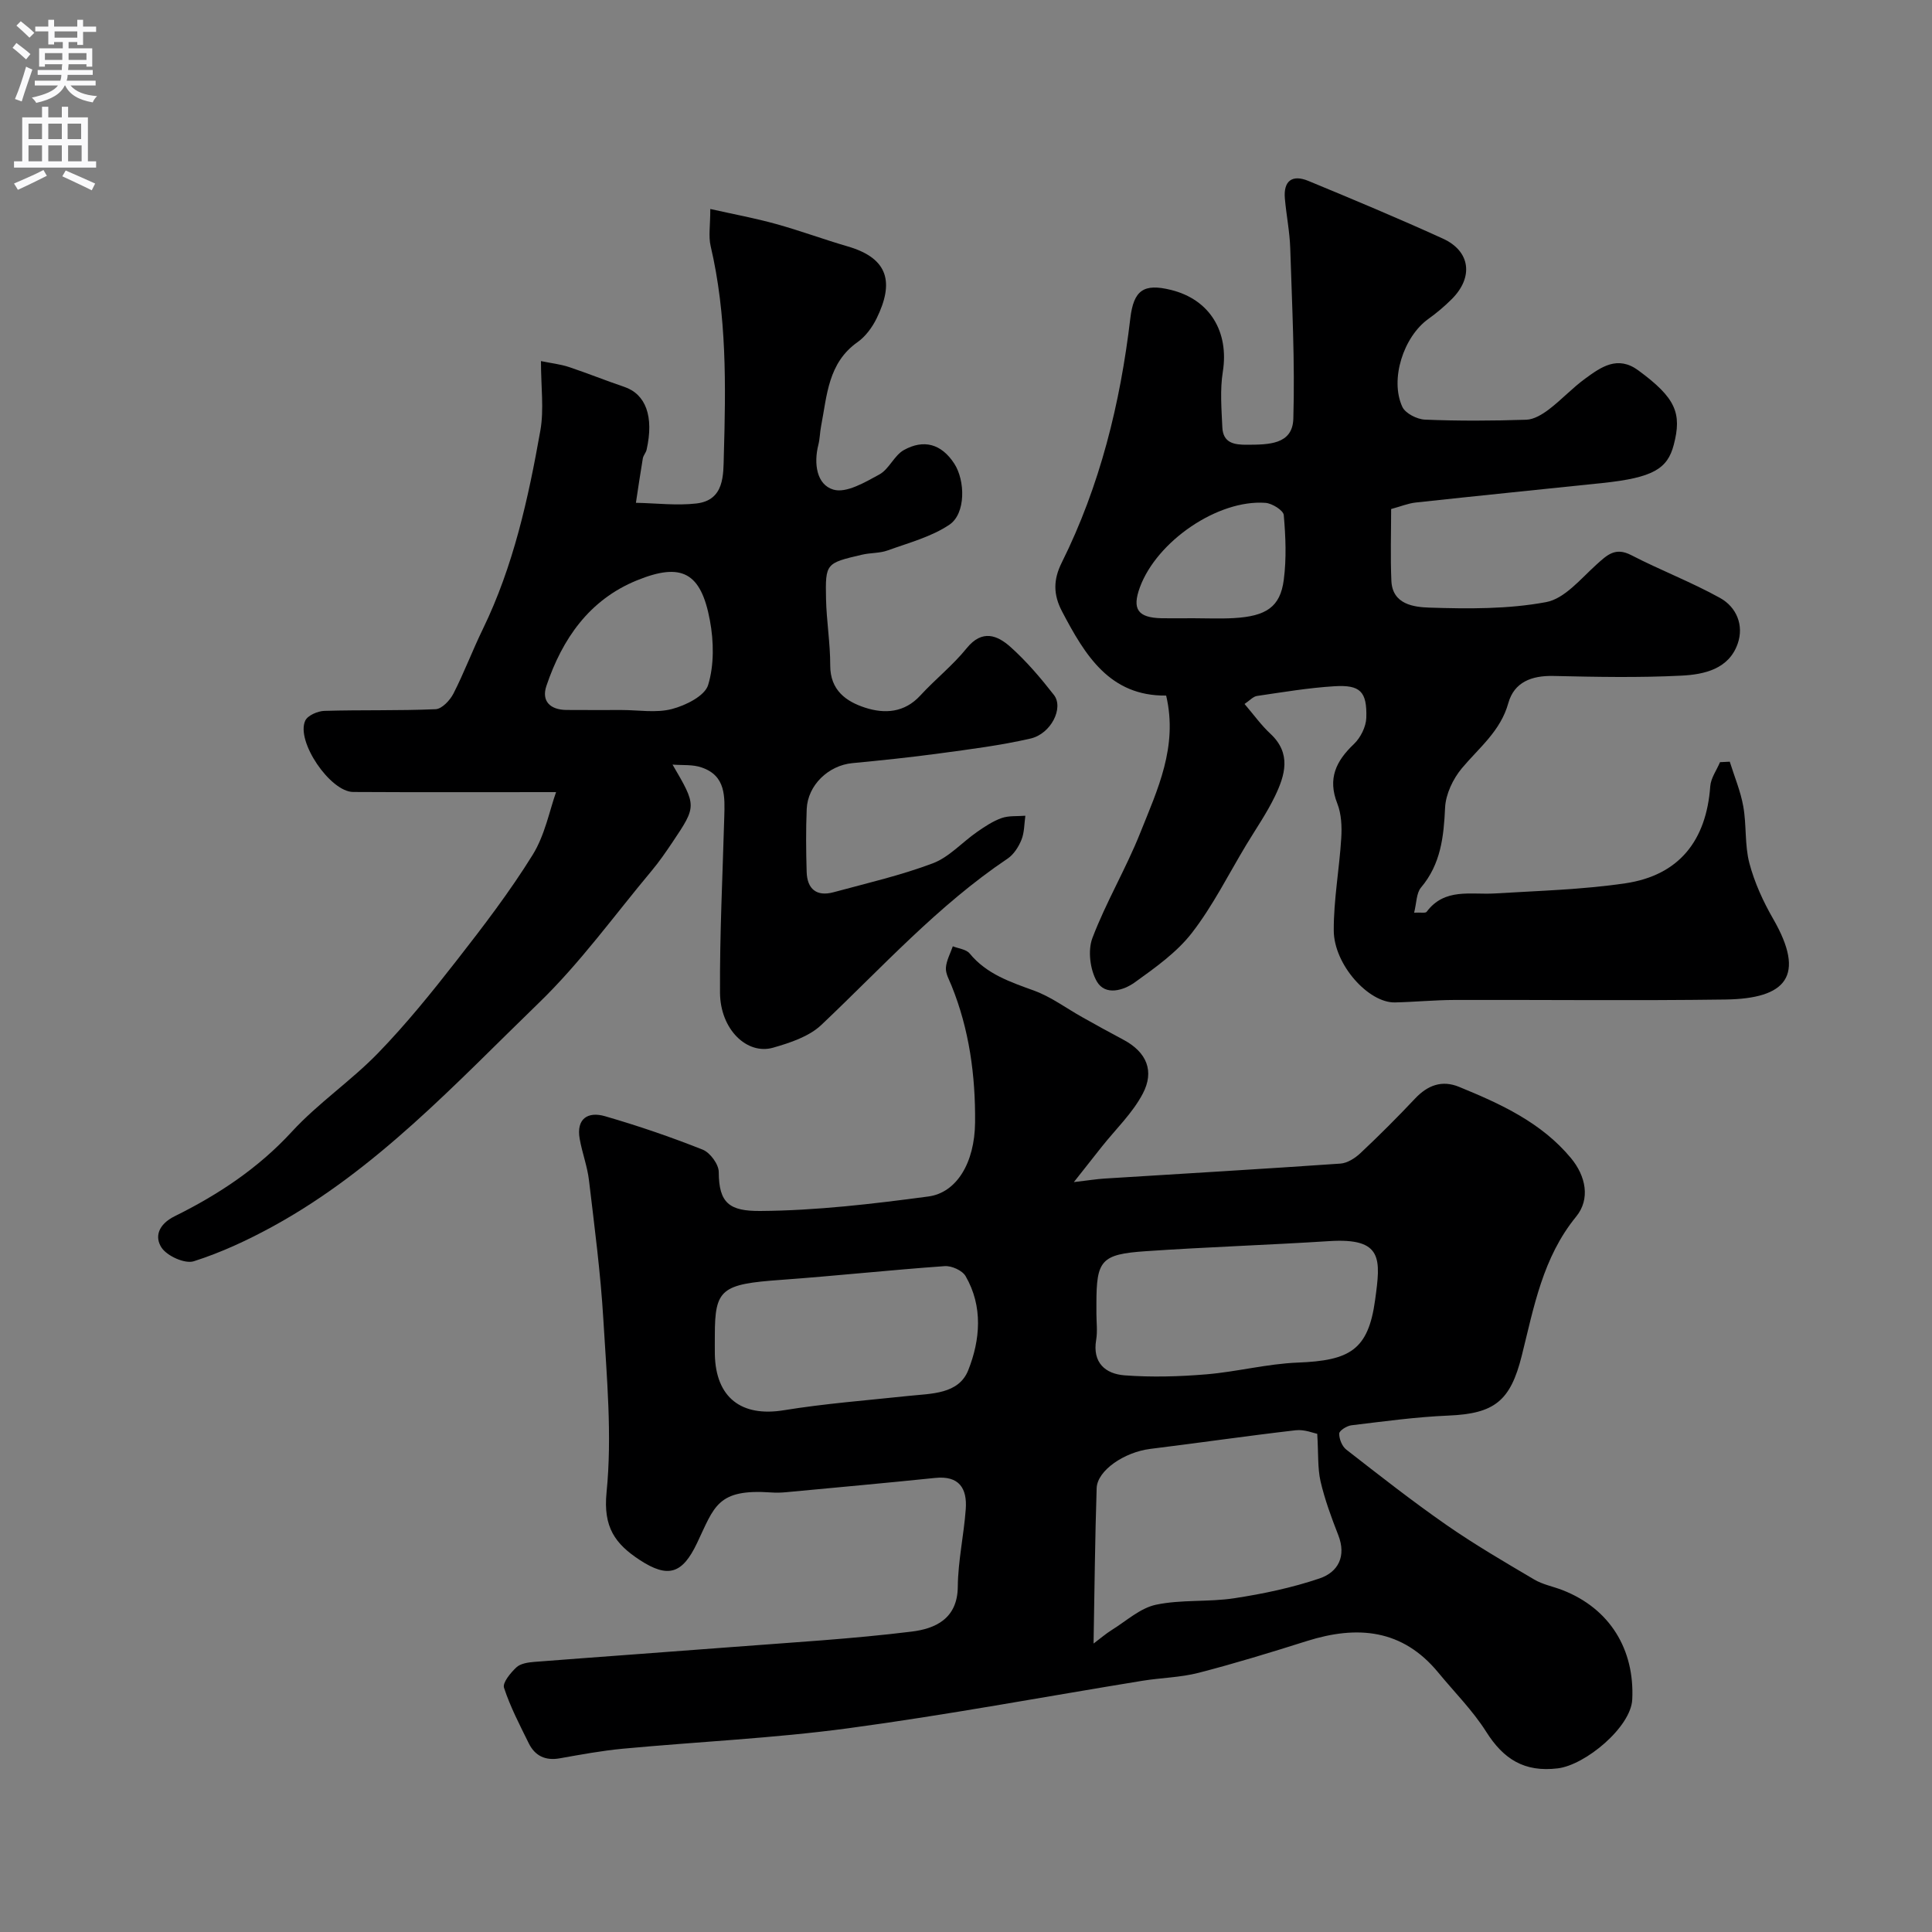
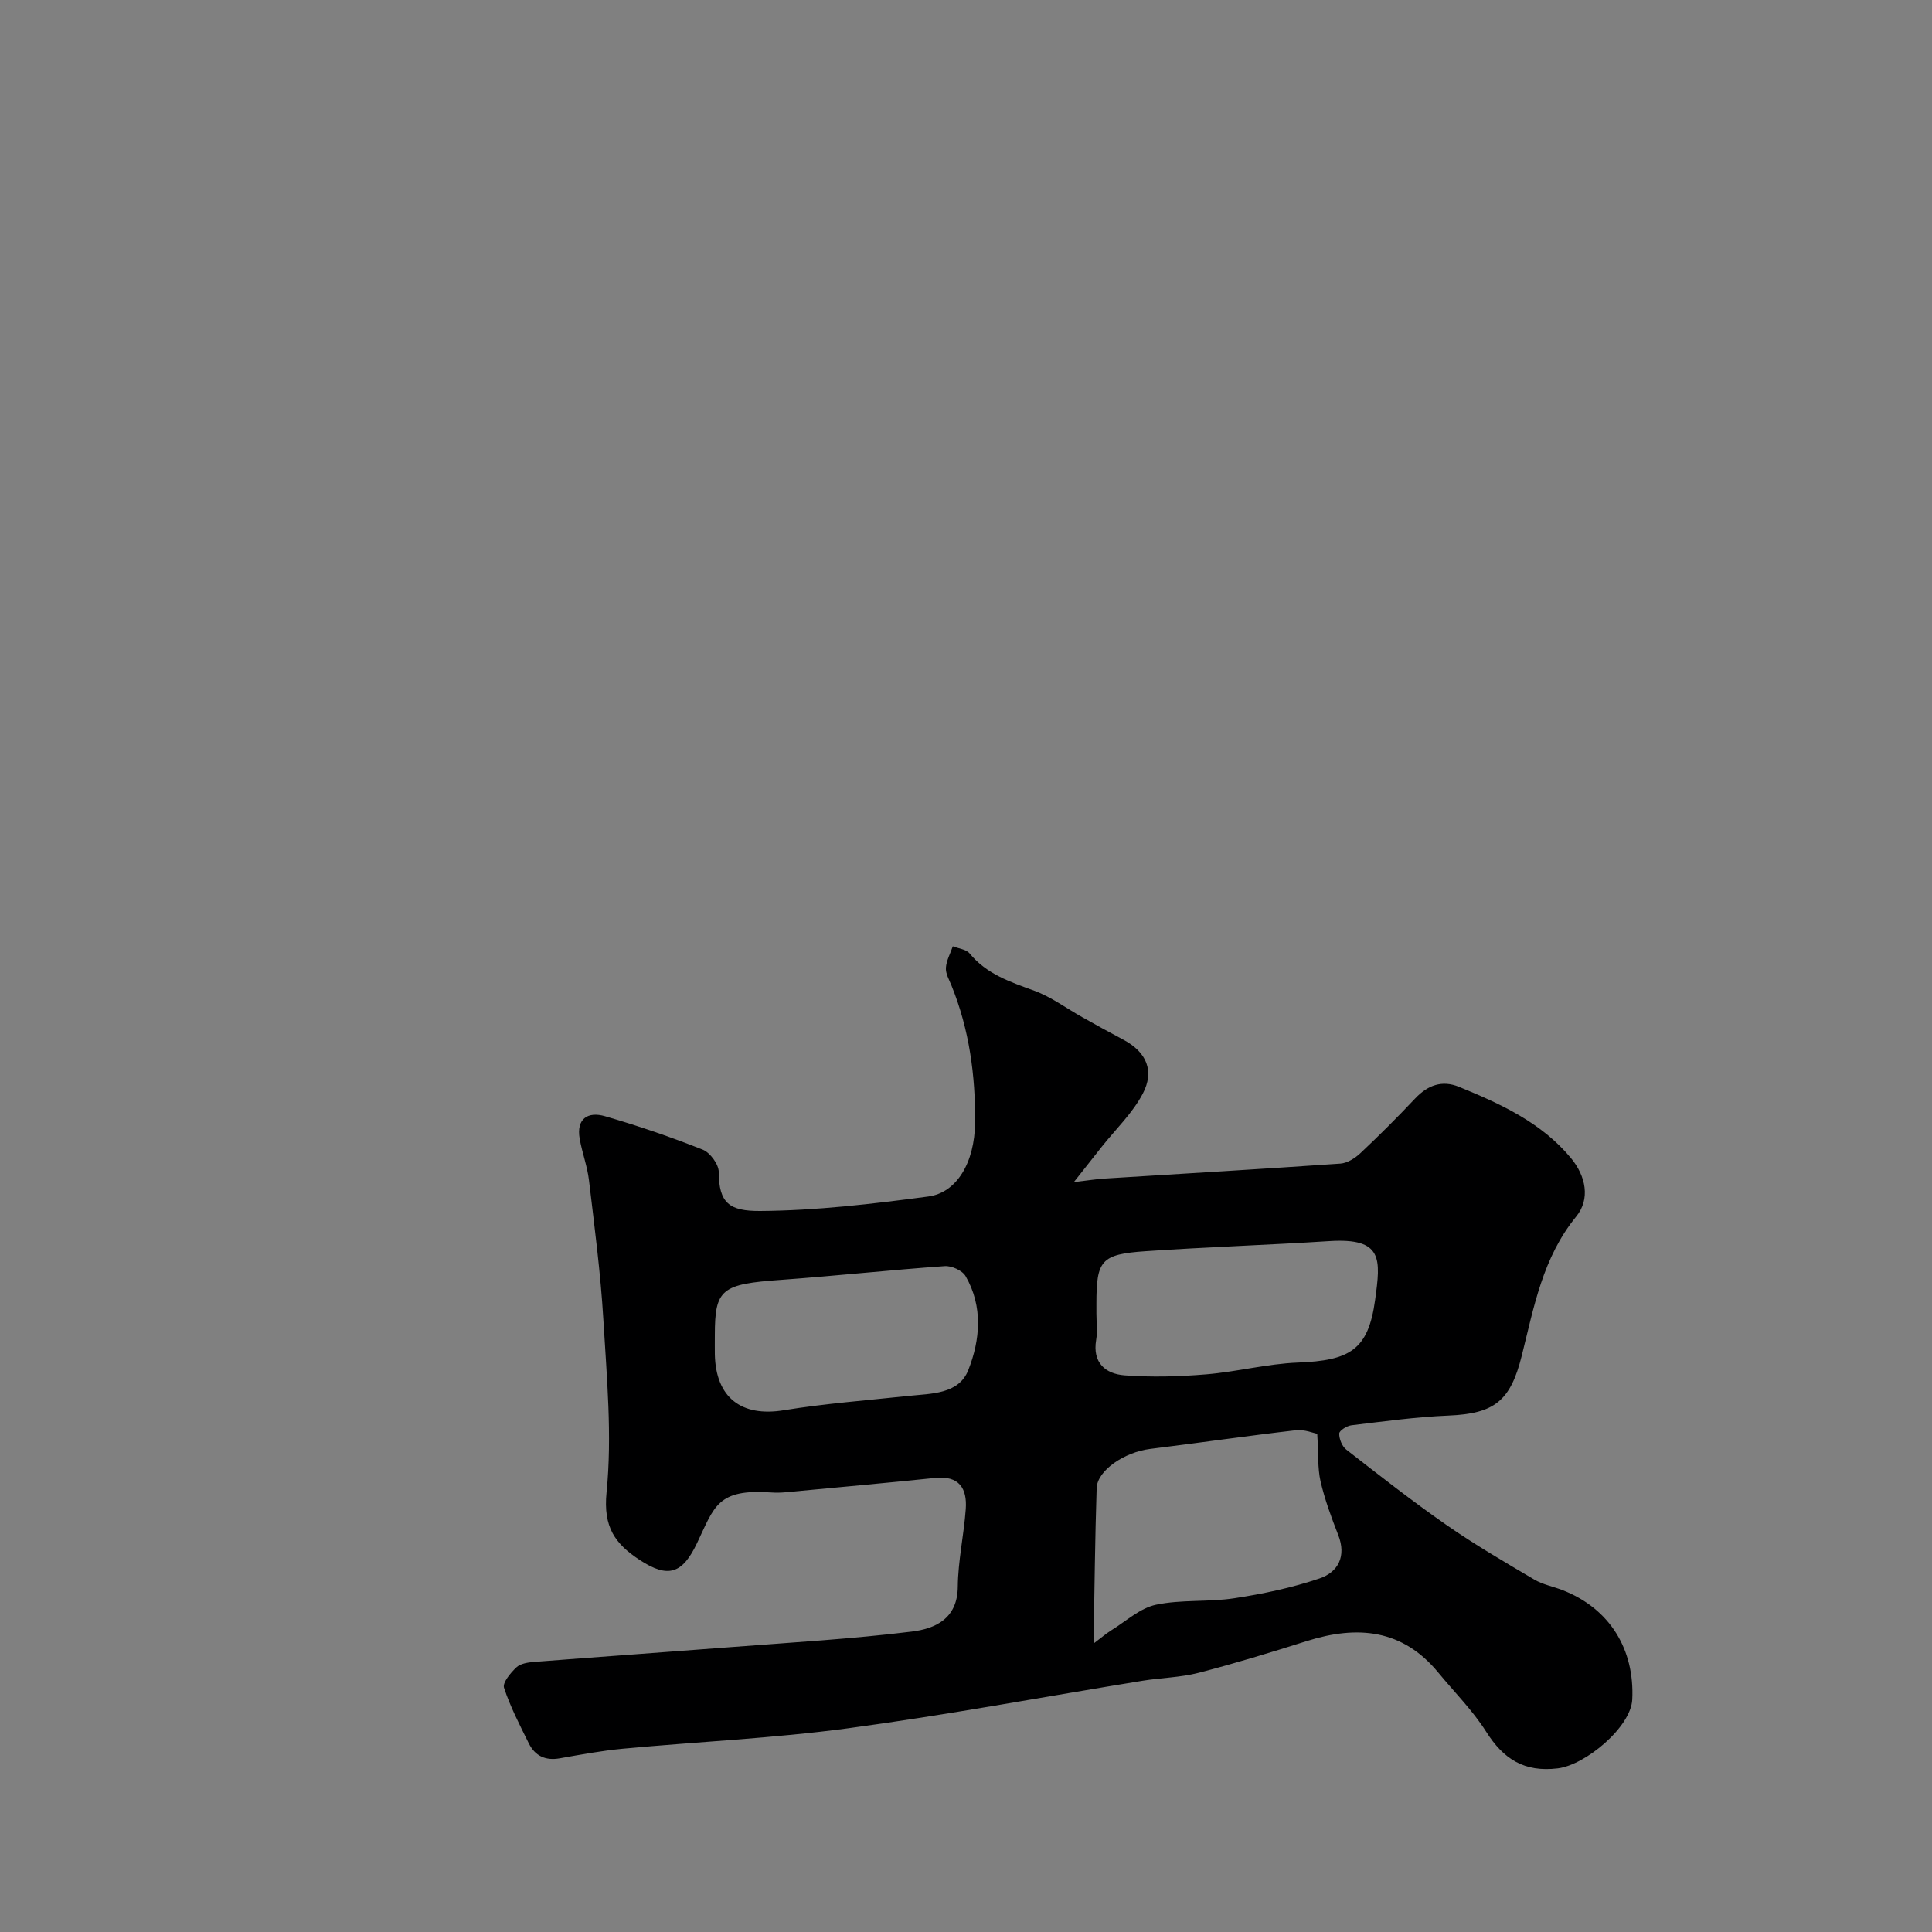
<svg xmlns="http://www.w3.org/2000/svg" enable-background="new 0 0 400 400" viewBox="0 0 400 400">
  <rect x="0" y="0" width="400" height="400" fill="#808080" stroke="none" />
  <g fill="#000001">
    <path d="m222.33 244.74c3.14-.37 4.73-.63 6.33-.73 16.29-1.02 32.58-1.97 48.86-3.1 1.44-.1 3.03-1.12 4.14-2.16 3.88-3.65 7.66-7.42 11.31-11.3 2.61-2.77 5.57-3.88 9.11-2.43 8.59 3.52 17.03 7.36 23.16 14.74 3.11 3.74 4.05 8.49 1.09 12.12-6.95 8.5-8.75 18.76-11.27 28.82-2.34 9.36-5.63 11.98-15.18 12.38-6.71.28-13.4 1.21-20.08 2.01-.95.11-2.51 1.1-2.53 1.71-.02 1.12.59 2.65 1.47 3.33 6.83 5.32 13.65 10.67 20.75 15.61 5.84 4.06 12.02 7.66 18.15 11.28 1.77 1.05 3.92 1.44 5.87 2.2 9.85 3.84 14.93 12.34 14.43 22.64-.27 5.71-9.68 13.56-15.42 14.26-6.93.84-11.24-1.91-14.82-7.58-2.79-4.41-6.57-8.18-9.91-12.24-7.42-9.03-16.76-9.83-27.19-6.55-7.44 2.35-14.9 4.64-22.45 6.59-3.77.97-7.78 1.02-11.65 1.65-20.29 3.3-40.52 7.09-60.89 9.83-15.46 2.08-31.09 2.78-46.64 4.23-4.38.41-8.73 1.22-13.07 1.99-2.97.53-5.13-.49-6.42-3.1-1.86-3.77-3.83-7.54-5.13-11.51-.34-1.05 1.36-3.09 2.56-4.22.84-.79 2.4-1.03 3.67-1.13 13.62-1.06 27.25-2.02 40.86-3.07 12.46-.96 24.95-1.68 37.34-3.21 4.77-.59 9.46-2.6 9.52-9.27.05-5.37 1.26-10.71 1.65-16.09.31-4.3-1.38-6.97-6.34-6.45-10.29 1.06-20.59 1.99-30.89 2.96-.99.09-2 .12-3 .05-11.25-.8-11.79 2.9-15.41 10.49-3.01 6.31-5.93 7.36-11.84 3.5-5.1-3.34-7.61-6.77-6.89-14.01 1.18-11.78.04-23.84-.66-35.75-.57-9.65-1.84-19.26-2.98-28.87-.34-2.89-1.41-5.68-1.92-8.56-.75-4.23 1.73-5.72 5.24-4.7 6.84 1.98 13.6 4.29 20.22 6.92 1.54.61 3.33 3.04 3.33 4.64.02 6.45 2.22 8.1 8.59 8.06 11.62-.08 23.27-1.46 34.81-3 5.84-.78 9.59-6.96 9.67-15.32.09-9.68-1.19-19.25-4.88-28.34-.49-1.21-1.24-2.49-1.16-3.69.1-1.51.92-2.97 1.43-4.45 1.18.47 2.77.62 3.48 1.48 3.53 4.3 8.42 5.9 13.39 7.72 3.5 1.28 6.61 3.62 9.9 5.46 2.82 1.58 5.64 3.15 8.5 4.66 4.97 2.63 6.47 6.59 4.07 11.17-2.12 4.05-5.61 7.37-8.5 11.01-1.76 2.24-3.53 4.49-5.78 7.32zm50.39 52.12c-.7-.13-2.64-.95-4.46-.74-10.05 1.16-20.07 2.62-30.12 3.86-5.33.66-10.97 4.44-11.09 8.14-.34 10.45-.44 20.91-.64 32.16 1.34-1 2.52-2.03 3.82-2.84 2.99-1.86 5.85-4.51 9.11-5.2 5.26-1.11 10.85-.52 16.2-1.34 5.96-.91 11.95-2.17 17.65-4.1 3.86-1.3 5.61-4.59 3.87-9.01-1.42-3.63-2.78-7.32-3.66-11.11-.62-2.74-.42-5.69-.68-9.82zm-45.72-24.94c0 1.83.25 3.7-.05 5.48-.81 4.77 1.94 7.05 5.89 7.35 5.61.42 11.32.26 16.94-.21 6.32-.53 12.57-2.18 18.89-2.43 10.79-.42 14.61-2.58 16.03-12.95 1.16-8.48 1.69-12.91-9.49-12.2-12.67.81-25.37 1.22-38.03 2.09-9.22.63-10.18 1.88-10.18 10.87zm-79 4.5c0 1.33-.02 2.66 0 3.99.19 8.98 5.52 12.99 14.25 11.57 8.55-1.39 17.22-2.05 25.84-2.97 4.73-.5 10.38-.33 12.37-5.31 2.49-6.27 3.1-13.2-.55-19.5-.68-1.17-2.9-2.17-4.33-2.06-11.29.8-22.55 2.02-33.84 2.84-12.37.88-13.74 1.88-13.74 11.44z" />
-     <path d="m241.44 144.01c-11.69.14-16.81-8.37-21.57-17.45-1.81-3.46-1.82-6.53-.05-10.07 7.93-15.94 12.12-32.97 14.2-50.58.69-5.86 2.79-7.27 8.4-5.89 8.07 1.98 12.07 8.67 10.75 16.96-.6 3.74-.27 7.65-.1 11.48.15 3.23 2.37 3.65 5.19 3.62 4.33-.03 9.35 0 9.51-5.38.35-11.75-.27-23.54-.64-35.31-.11-3.43-.81-6.84-1.11-10.27-.33-3.71 1.54-5.04 4.87-3.66 9.33 3.86 18.65 7.75 27.84 11.94 5.71 2.6 6.38 7.99 1.85 12.52-1.5 1.5-3.15 2.89-4.88 4.13-5.11 3.67-7.99 12.5-5.36 18.19.63 1.35 3.04 2.57 4.68 2.64 6.99.29 14 .25 20.99.02 1.58-.05 3.31-1.11 4.65-2.12 2.61-1.98 4.87-4.45 7.52-6.38 3.29-2.41 6.72-4.87 11.01-1.72 7.74 5.69 9.07 8.84 7.34 15.43-1.29 4.92-4.24 6.79-14.74 7.89-12.89 1.35-25.78 2.64-38.66 4.04-1.6.17-3.15.82-5.11 1.35 0 4.91-.17 9.89.05 14.86.21 4.95 4.76 5.44 7.85 5.55 8.07.26 16.32.33 24.19-1.14 3.83-.71 7.16-4.83 10.41-7.76 2.21-1.99 3.89-3.68 7.2-1.97 6.05 3.13 12.45 5.57 18.4 8.87 3.41 1.89 4.98 5.66 3.65 9.47-1.83 5.25-6.92 6.37-11.58 6.61-8.84.45-17.73.27-26.59.07-4.48-.1-8.1 1.26-9.32 5.62-1.61 5.8-6.04 9.22-9.61 13.48-1.84 2.2-3.35 5.37-3.48 8.17-.28 6.03-.88 11.66-4.98 16.53-.98 1.16-.92 3.21-1.43 5.21 1.37-.08 2.35.14 2.59-.18 3.73-5 9.12-3.5 14.11-3.8 9.02-.55 18.11-.79 27.02-2.1 11.16-1.65 16.78-8.87 17.59-20.08.12-1.71 1.32-3.33 2.02-5 .67-.03 1.35-.06 2.02-.1.96 3.08 2.24 6.11 2.8 9.27.69 3.87.27 7.98 1.26 11.74 1.06 4.01 2.85 7.93 4.93 11.54 6.8 11.81 2.71 16.51-9.88 16.69-18.69.26-37.39.04-56.09.09-4.12.01-8.23.42-12.35.51-5.44.12-12.63-7.81-12.66-14.89-.03-6.37 1.16-12.73 1.55-19.11.15-2.39.04-5.01-.82-7.19-2.03-5.16-.26-8.79 3.45-12.31 1.37-1.31 2.5-3.57 2.56-5.43.16-5.44-1.25-6.86-6.62-6.53-5.36.33-10.69 1.23-16.01 2.01-.82.12-1.54.97-2.58 1.66 1.93 2.26 3.46 4.41 5.36 6.17 4.38 4.08 3.03 8.57.94 12.92-1.69 3.51-3.94 6.75-5.96 10.1-3.68 6.11-6.89 12.58-11.22 18.18-3.14 4.06-7.59 7.21-11.83 10.26-2.33 1.68-6.12 2.84-7.87-.18-1.4-2.43-1.9-6.41-.92-8.99 2.82-7.43 6.95-14.36 9.9-21.76 3.55-8.92 7.86-17.82 5.37-28.44zm5.53-16.01c2.82 0 5.66.13 8.47-.03 6.73-.38 9.62-2.32 10.35-7.91.58-4.41.39-8.97 0-13.42-.09-.98-2.41-2.43-3.79-2.53-9.84-.72-22.48 7.92-26 17.49-1.66 4.52-.43 6.29 4.49 6.4 2.16.04 4.32 0 6.48 0z" />
-     <path d="m139.24 158.3c5 8.56 5.02 8.57-.01 16.07-1.36 2.02-2.75 4.05-4.31 5.91-7.7 9.2-14.78 19.06-23.36 27.36-17.24 16.69-33.65 34.54-55.06 46.27-5.23 2.86-10.72 5.42-16.38 7.22-1.84.58-5.53-1.08-6.68-2.83-1.45-2.22-.69-4.8 2.74-6.5 9-4.45 17.28-9.92 24.24-17.49 5.44-5.92 12.28-10.53 17.88-16.31 5.82-6 11.11-12.56 16.26-19.16 5.52-7.07 11-14.24 15.72-21.85 2.55-4.11 3.5-9.22 4.85-12.99-14.3 0-28.15.05-42-.03-4.77-.02-11.91-10.52-9.93-14.77.5-1.08 2.58-1.98 3.95-2.02 7.68-.23 15.38-.01 23.05-.35 1.3-.06 2.98-1.85 3.69-3.25 2.22-4.35 3.94-8.95 6.08-13.34 6.33-13.03 9.41-27.02 11.91-41.13.77-4.37.12-8.98.12-14.35 2.19.45 4.04.65 5.77 1.22 3.85 1.28 7.61 2.81 11.46 4.11 4.48 1.51 6.19 6.13 4.64 13.03-.14.62-.67 1.16-.78 1.78-.52 3.06-.96 6.13-1.43 9.2 4.18.08 8.41.61 12.52.14 5.86-.67 5.57-6 5.68-9.91.42-14.52.63-29.07-2.73-43.39-.47-2.02-.07-4.25-.07-7.67 4.92 1.1 9.31 1.91 13.59 3.1 5 1.38 9.88 3.2 14.87 4.65 8.55 2.49 9.55 7.56 6 14.85-.91 1.87-2.3 3.78-3.97 4.96-6.13 4.32-6.32 11.05-7.55 17.39-.25 1.28-.25 2.62-.57 3.88-.98 3.86-.37 8.24 3.11 9.27 2.67.79 6.56-1.52 9.53-3.14 2.01-1.1 3.07-3.95 5.08-5.06 4.09-2.26 7.74-1.31 10.43 2.83 2.26 3.48 2.41 10.32-1.01 12.63-3.76 2.53-8.43 3.75-12.79 5.33-1.65.6-3.55.47-5.29.88-7.51 1.75-7.62 1.78-7.47 9.16.1 4.59.88 9.18.87 13.77-.01 5.14 3.29 7.48 7.27 8.76 4.02 1.29 8.1 1.04 11.38-2.53 3.08-3.36 6.73-6.24 9.59-9.78 3.21-3.97 6.36-2.72 9.12-.24 3.3 2.96 6.22 6.4 8.95 9.9 2.08 2.66-.58 8.05-4.85 9.03-6.18 1.42-12.52 2.22-18.81 3.07-6.01.82-12.04 1.44-18.08 2.02-4.93.47-9.23 4.55-9.44 9.51-.18 4.33-.14 8.67-.01 13 .1 3.55 2.05 5.17 5.56 4.22 6.89-1.87 13.9-3.48 20.56-5.99 3.38-1.28 6.07-4.35 9.15-6.49 1.6-1.11 3.28-2.24 5.1-2.88 1.51-.53 3.27-.34 4.91-.48-.24 1.66-.19 3.44-.8 4.96-.59 1.46-1.59 3.05-2.87 3.91-14.45 9.71-26.04 22.58-38.56 34.43-2.55 2.42-6.47 3.71-9.99 4.72-5.4 1.55-10.96-3.77-11-11.4-.07-12.09.54-24.19.88-36.29.12-4.21.38-8.59-4.65-10.31-1.84-.67-4.02-.44-6.06-.61zm-10.54-11.3c3.48 0 7.14.65 10.4-.2 2.85-.74 6.82-2.71 7.51-4.98 1.26-4.13 1.18-9.02.37-13.36-1.85-9.96-5.85-12.08-15.12-8.3-9.86 4.02-15.44 12.1-18.73 21.84-1.08 3.2.82 4.95 4.12 4.99 3.82.04 7.63 0 11.45.01z" />
  </g>
-   <path d="m2.6 9.9.8-1c.9.7 1.9 1.4 2.9 2.3l-.9 1.1c-1.1-1-2-1.8-2.8-2.4zm.5 10.6c.9-2.1 1.6-4.3 2.3-6.7.4.2.8.4 1.3.6-.7 2.1-1.5 4.3-2.2 6.6zm.3-15.2.9-.9c1 .8 2 1.6 2.8 2.4l-1 1c-.9-.9-1.8-1.7-2.7-2.5zm12.6-1.2h1.2v1.4h2.7v1.1h-2.7v2.7h-1.2v-.6h-1.8v1.3h4.9v3.8h-1.2v-.5h-3.7c0 .4-.1.9-.1 1.2h5.1v1h-5.2c0 .5-.1.9-.2 1.2h6v1h-5.2c1.1 1.3 2.9 2 5.5 2.2-.4.4-.7.8-.9 1.3-2.9-.5-4.8-1.6-5.7-3.5h-.1c-.8 1.7-2.7 2.9-5.9 3.6-.2-.4-.6-.8-.9-1.1 2.8-.6 4.6-1.4 5.4-2.5h-4.8v-1h5.3c.1-.3.2-.7.2-1.2h-4.9v-1h5c0-.4 0-.8.1-1.2h-3.6v.5h-1.2v-3.8h4.9v-1.3h-1.8v.5h-1.2v-2.7h-2.7v-1h2.7v-1.4h1.2v1.4h4.8zm-6.7 8.3h3.6c0-.4 0-.9 0-1.4h-3.6zm1.9-4.6h4.8v-1.3h-4.7v1.3zm6.7 3.2h-3.7v1.4h3.7v-2.4z" fill="#fafafb" />
-   <path d="m8.7 22.1h1.3v2.2h2.8v-2.2h1.3v2.2h4.1v9.1h1.7v1.3h-17v-1.3h1.7v-9.1h4.1zm.3 13.1.7 1.2c-1.8.9-3.8 1.9-6 2.9-.2-.4-.5-.8-.8-1.3 2.3-1 4.4-1.9 6.1-2.8zm-3.1-6.4h2.8v-3.2h-2.8zm0 4.6h2.8v-3.3h-2.8zm4.1-4.6h2.8v-3.2h-2.8zm0 4.6h2.8v-3.3h-2.8zm3.6 1.9c2.1.9 4.1 1.8 6.1 2.7l-.7 1.4c-2.2-1.1-4.2-2-6.1-2.9zm3.2-9.7h-2.8v3.2h2.8zm-2.7 7.8h2.8v-3.3h-2.8z" fill="#fafafb" />
</svg>